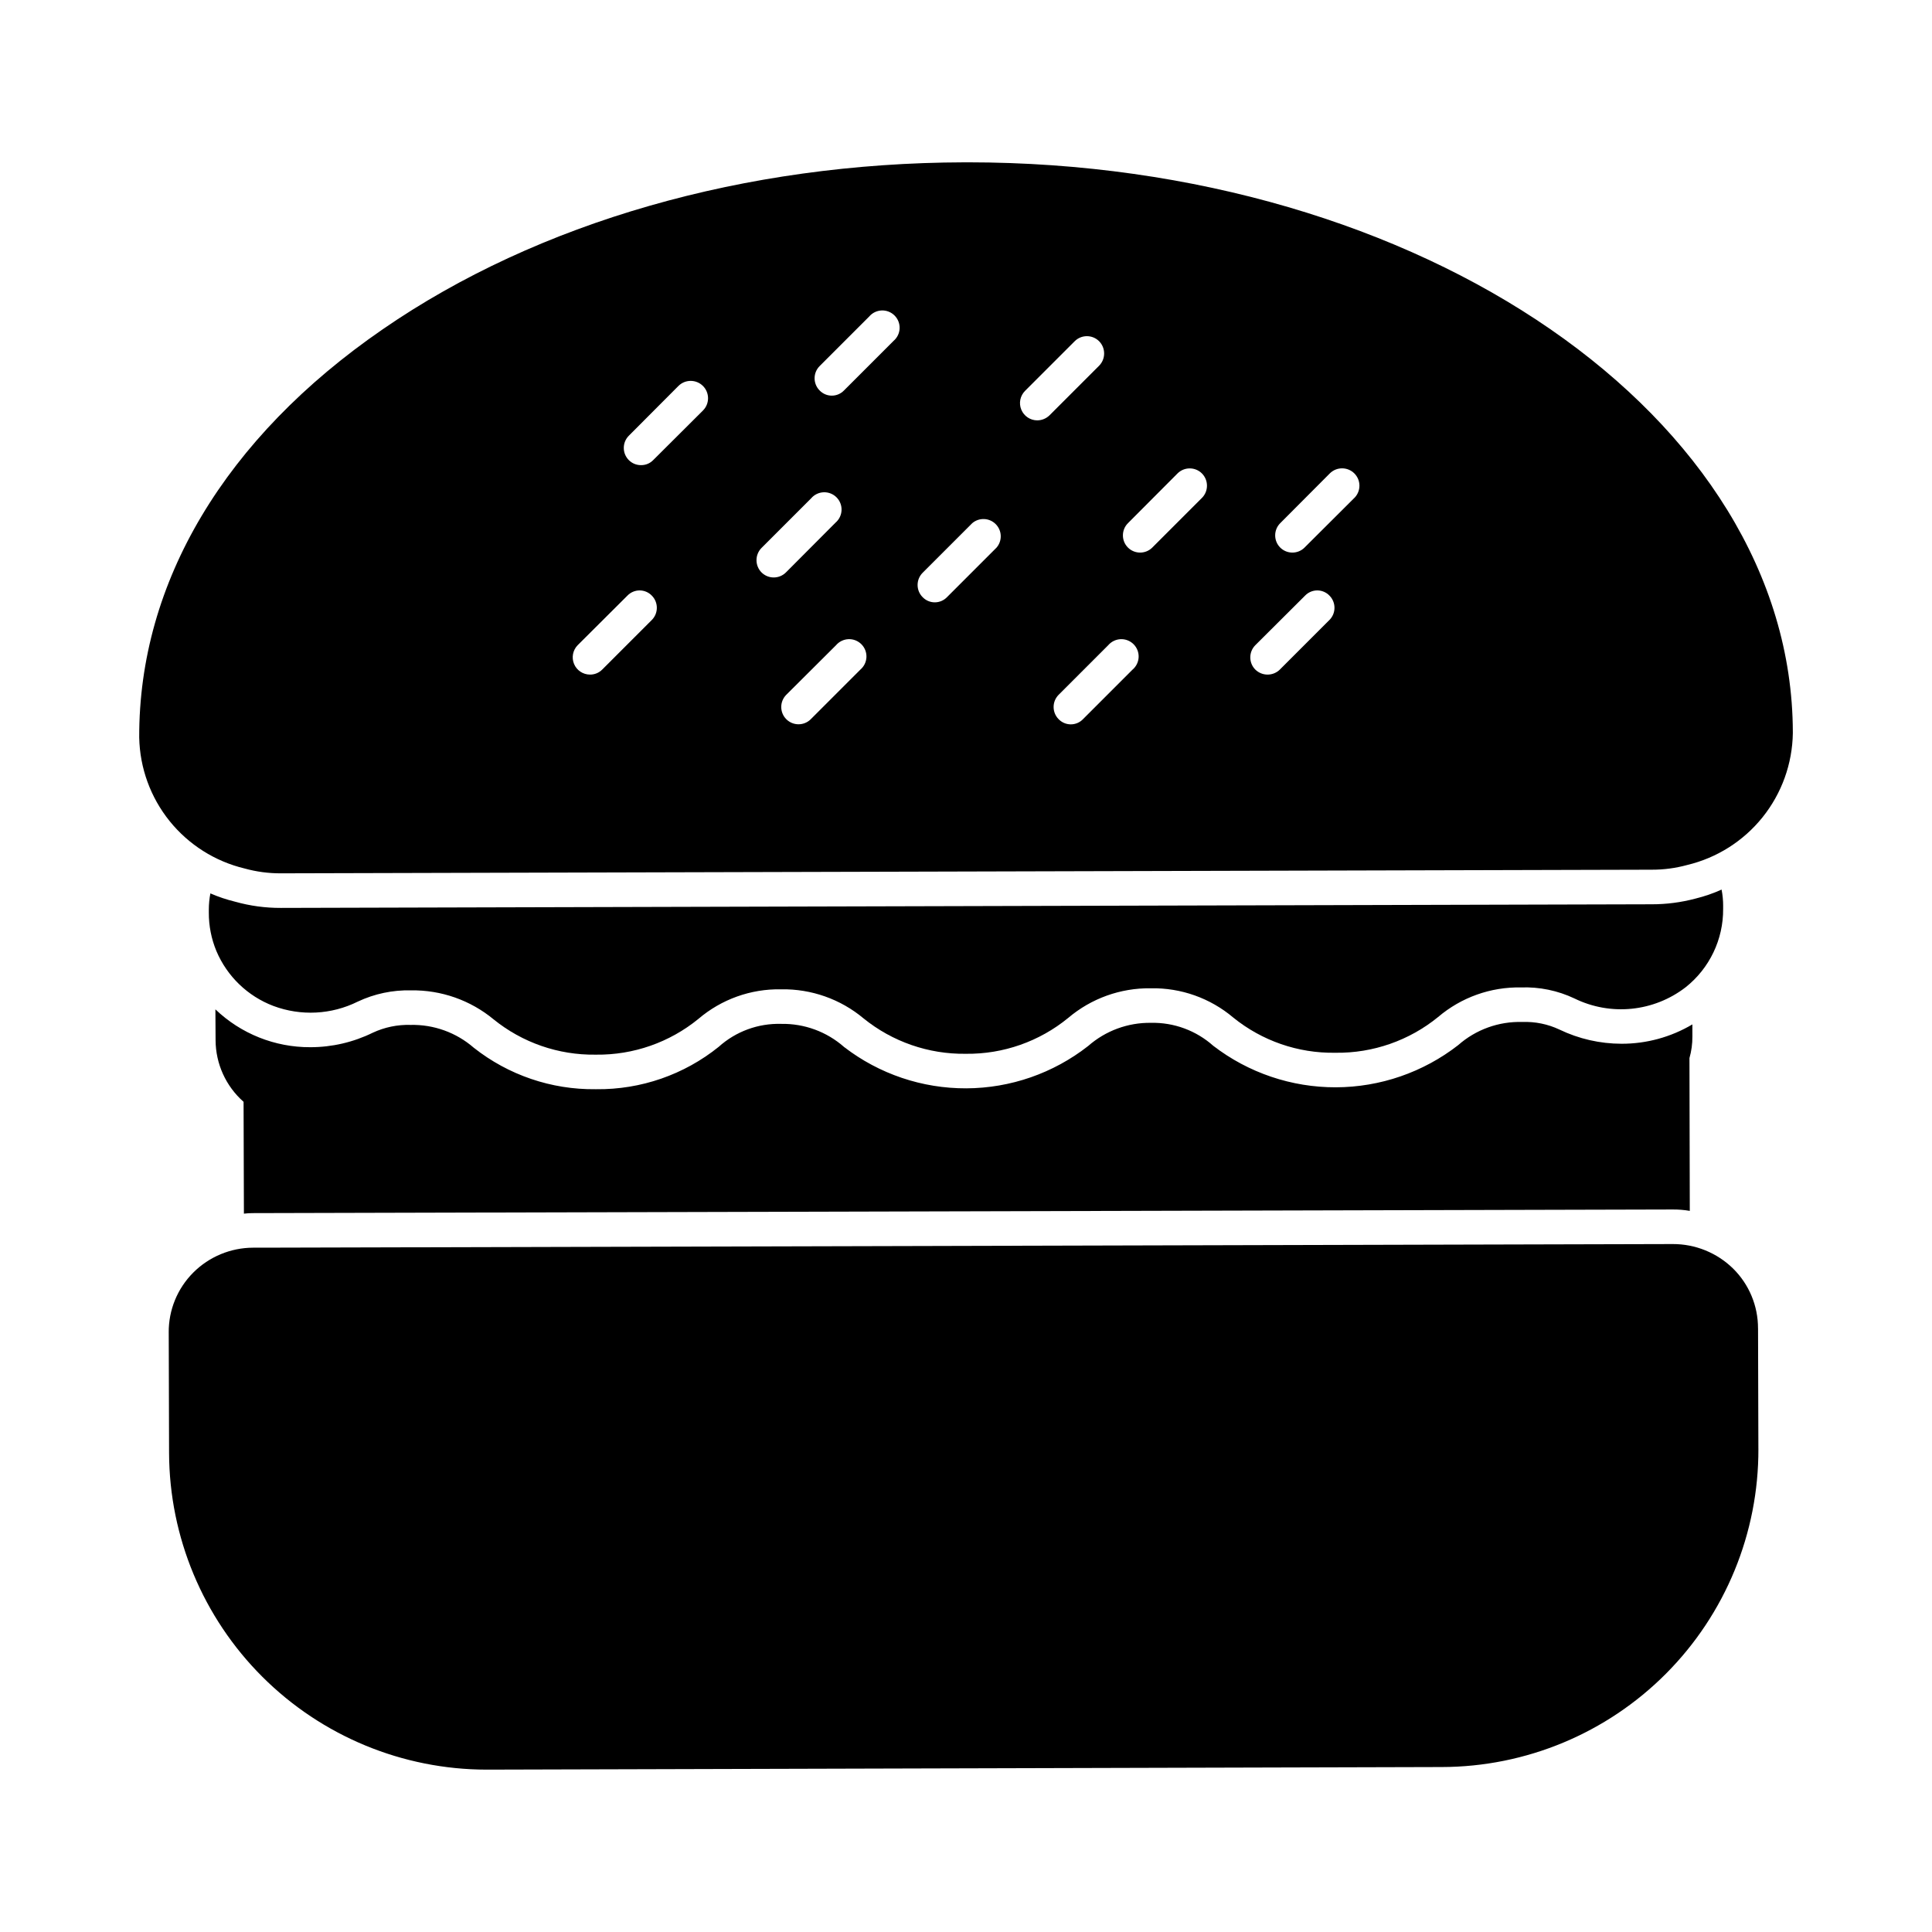
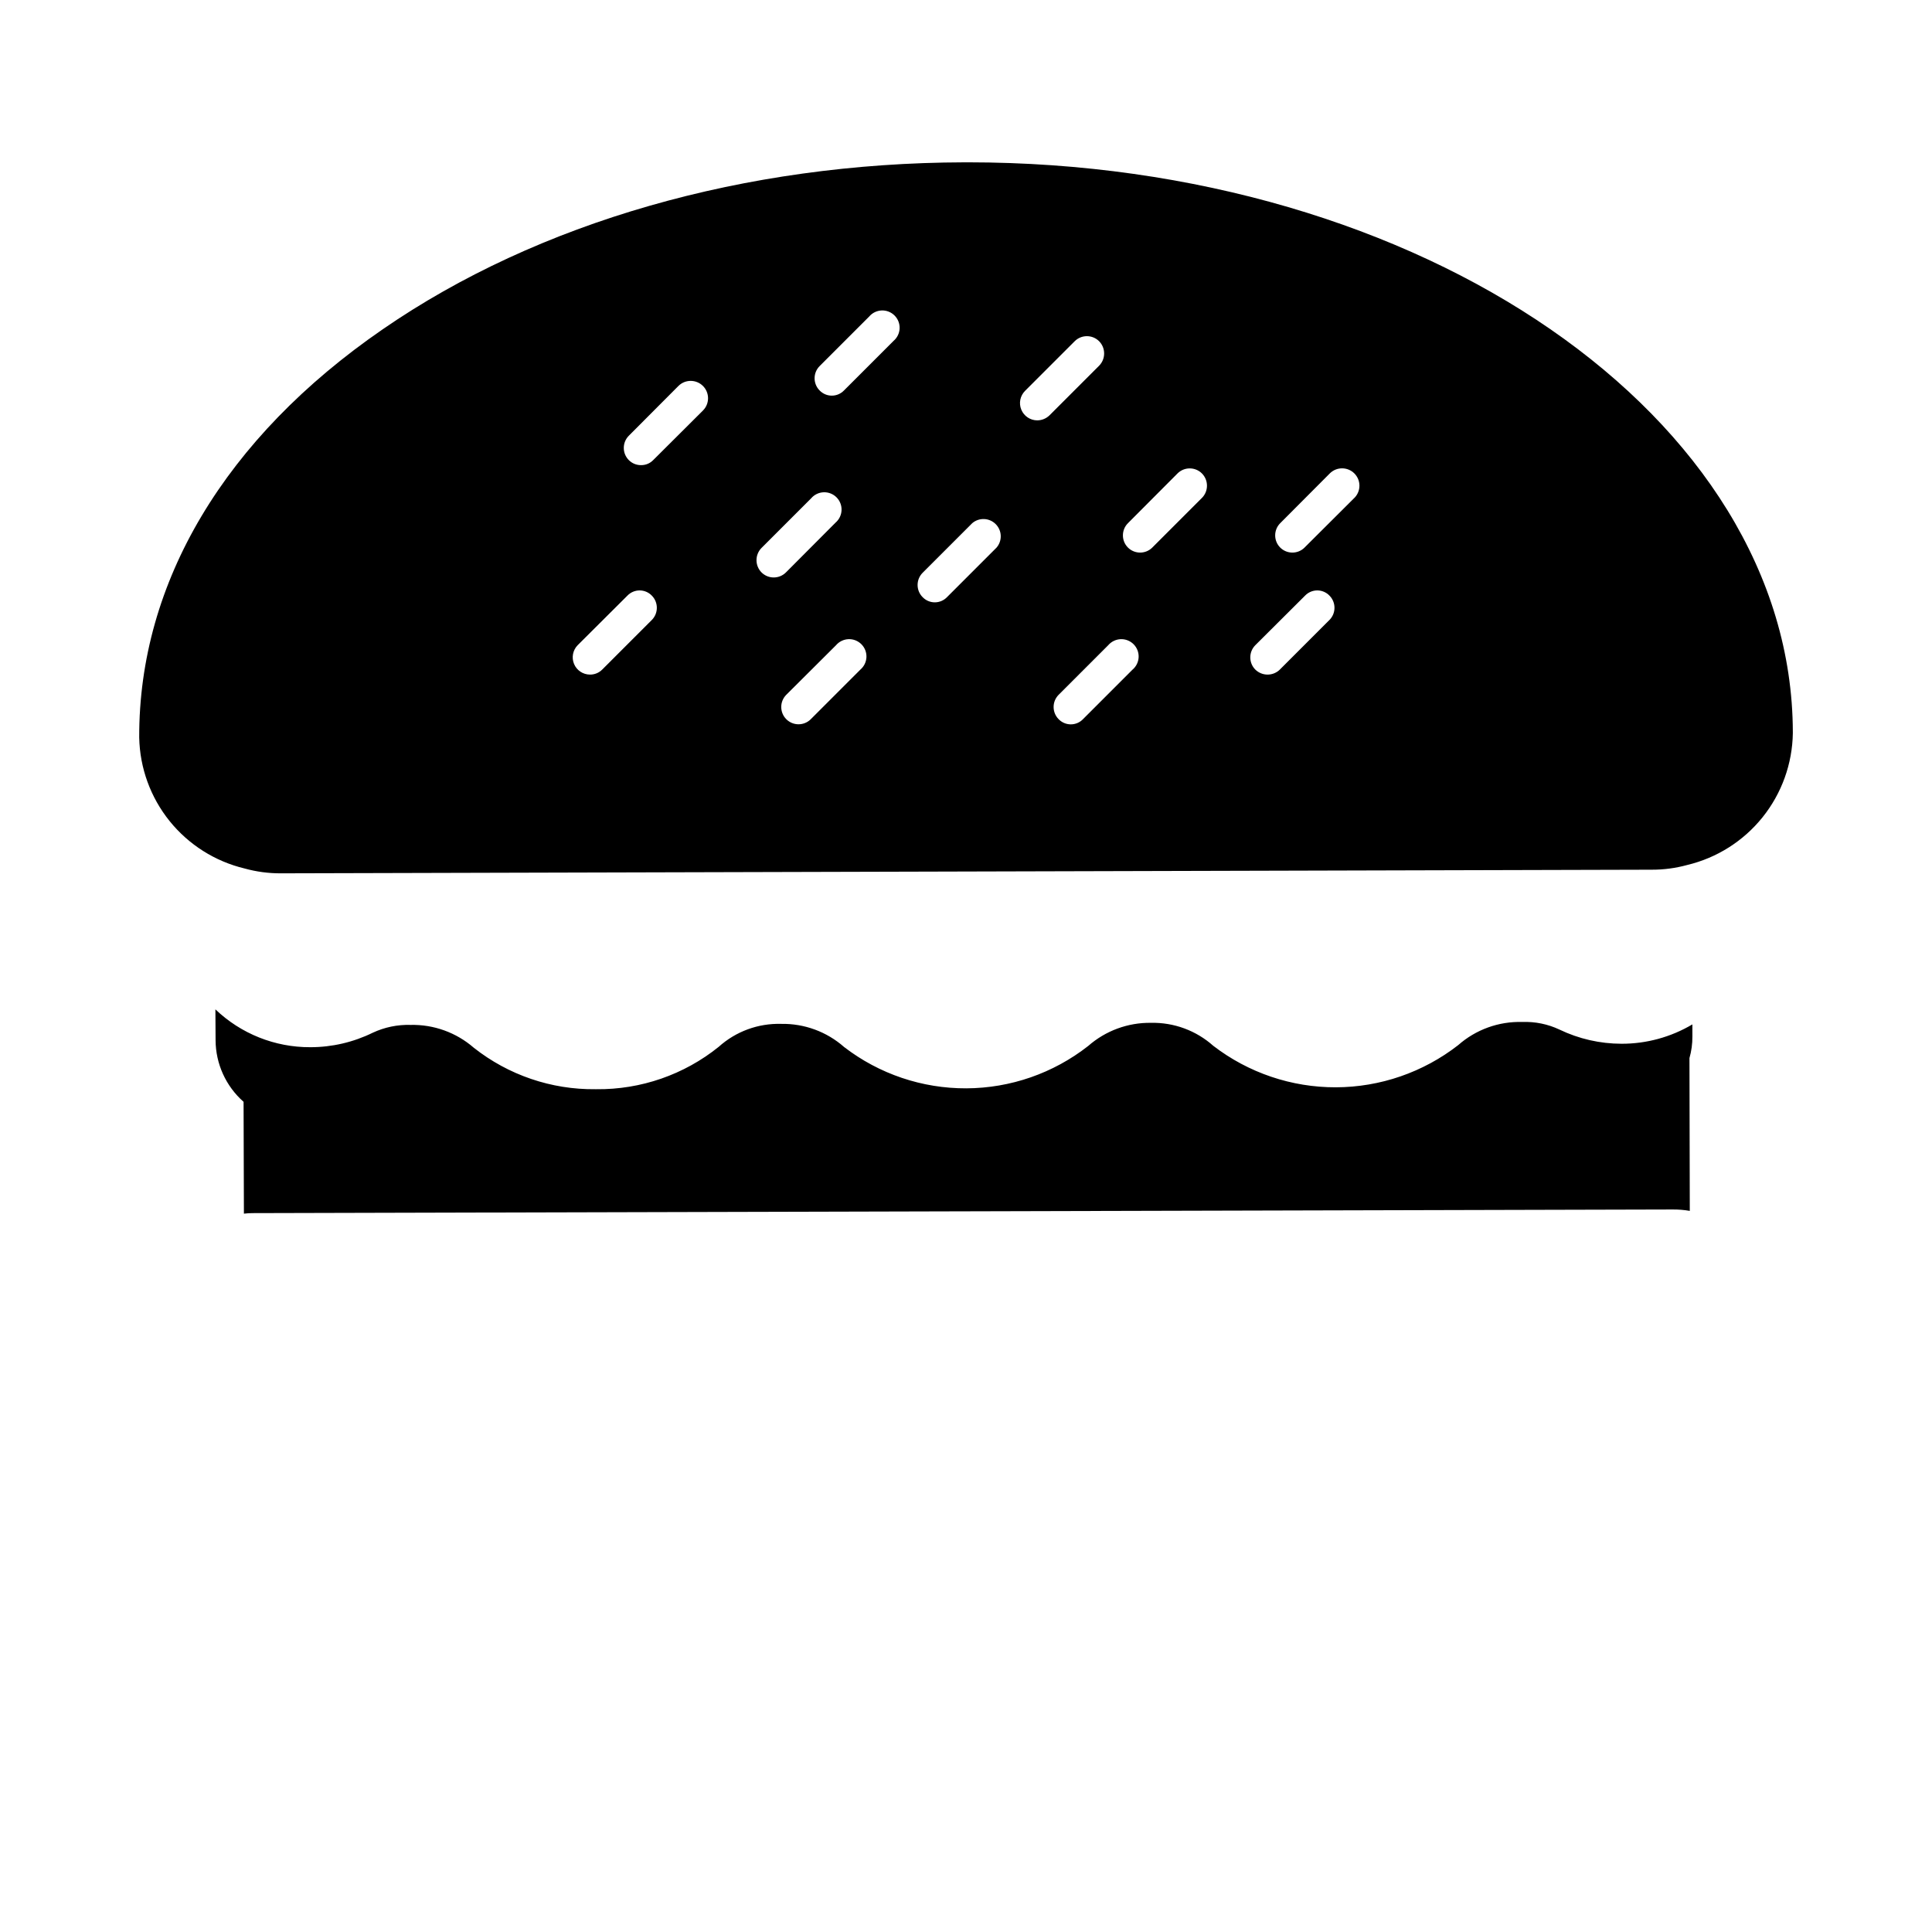
<svg xmlns="http://www.w3.org/2000/svg" fill="#000000" width="800px" height="800px" version="1.1" viewBox="144 144 512 512">
  <g>
    <path d="m592.5 418.68c0.016 1.938-0.246 3.867-0.777 5.727l0.09 40.488c-1.512-0.262-3.047-0.383-4.578-0.367l-376.21 0.961h-0.004c-0.797 0-1.59 0.047-2.383 0.141l-0.09-29.633v-0.004c-4.684-4.129-7.383-10.059-7.418-16.305l-0.047-8.199v0.004c6.766 6.469 15.781 10.066 25.145 10.027 5.746 0.004 11.418-1.312 16.578-3.848 3.125-1.453 6.543-2.16 9.984-2.059 6.148-0.145 12.125 2.012 16.766 6.047 9.172 7.246 20.555 11.125 32.242 10.992h0.23c11.781 0.129 23.246-3.836 32.426-11.223 4.539-4.086 10.477-6.269 16.582-6.09 6.129-0.109 12.074 2.078 16.668 6.137 9.281 7.144 20.676 10.992 32.383 10.945 11.711-0.051 23.07-4 32.289-11.223 4.594-4.031 10.516-6.219 16.625-6.137 6.086-0.137 11.996 2.043 16.535 6.094 9.312 7.156 20.734 11.023 32.48 10.992 11.746-0.035 23.148-3.965 32.418-11.176 4.68-4.129 10.758-6.324 16.992-6.137 3.398-0.129 6.773 0.562 9.848 2.012 5.133 2.469 10.75 3.75 16.445 3.758 6.606 0.016 13.094-1.758 18.777-5.129z" />
-     <path d="m600.65 384.06v0.781c0.07 8.09-3.598 15.766-9.938 20.793-4.144 3.195-9.098 5.168-14.301 5.691-5.207 0.527-10.453-0.414-15.152-2.715-4.43-2.102-9.297-3.106-14.195-2.93-8.023-0.152-15.824 2.633-21.941 7.832-7.66 6.246-17.273 9.602-27.16 9.48h-0.184 0.004c-9.812 0.141-19.359-3.168-26.977-9.344-6.09-5.141-13.84-7.891-21.805-7.742h-0.09c-7.973-0.098-15.715 2.684-21.801 7.832-7.637 6.266-17.238 9.641-27.113 9.527h-0.094c-9.844 0.129-19.418-3.195-27.066-9.391-6.106-5.102-13.848-7.832-21.801-7.695h-0.094c-7.992-0.141-15.762 2.644-21.848 7.832-7.644 6.242-17.242 9.602-27.113 9.484h-0.184c-9.809 0.133-19.352-3.176-26.977-9.344-6.148-5.09-13.91-7.816-21.891-7.695-4.871-0.117-9.703 0.902-14.109 2.977-6.981 3.473-15.094 3.887-22.395 1.145-6.793-2.586-12.234-7.828-15.07-14.52-1.348-3.234-2.031-6.707-2.016-10.211v-0.734c0-1.461 0.137-2.918 0.414-4.352 2.117 0.918 4.309 1.652 6.551 2.199 3.949 1.109 8.031 1.664 12.137 1.648l363.25-0.961c3.926 0.008 7.836-0.504 11.633-1.512 2.375-0.582 4.688-1.379 6.914-2.383 0.277 1.418 0.414 2.859 0.414 4.305z" />
    <path d="m400.46 187.02h-0.871c-58.215 0.137-112.99 15.848-154.16 44.242-41.727 28.719-64.672 67.008-64.535 108.18 0.156 8.062 2.984 15.848 8.039 22.133 5.059 6.281 12.055 10.707 19.898 12.586 3.133 0.867 6.371 1.297 9.621 1.281l363.25-0.961c3.172 0.012 6.328-0.402 9.387-1.238 7.894-1.879 14.934-6.336 20.012-12.664 5.074-6.328 7.898-14.168 8.02-22.281v-0.32c-0.23-83.359-98.242-150.96-218.65-150.96zm-83.723 121.28-13.145 13.145h-0.004c-0.855 0.867-2.031 1.344-3.25 1.328-1.84-0.008-3.5-1.117-4.207-2.812-0.711-1.699-0.332-3.66 0.953-4.973l13.191-13.145c0.848-0.879 2.012-1.375 3.231-1.375s2.383 0.496 3.231 1.375c1.773 1.785 1.773 4.672 0 6.457zm13.559-55.512-13.195 13.145c-0.84 0.867-2 1.344-3.203 1.332-1.223 0.016-2.394-0.465-3.254-1.332-1.777-1.785-1.777-4.668 0-6.457l13.145-13.191c1.797-1.793 4.707-1.793 6.504 0 1.797 1.797 1.797 4.711 0 6.504zm15.527 42.914-0.004 0.004c-1.785-1.801-1.785-4.703 0-6.504l13.145-13.145c0.828-0.969 2.027-1.551 3.301-1.598 1.277-0.051 2.516 0.434 3.418 1.336 0.902 0.902 1.387 2.141 1.336 3.418-0.047 1.273-0.629 2.469-1.598 3.301l-13.145 13.191c-1.785 1.773-4.672 1.773-6.457 0zm26.199 25.738-13.148 13.148c-1.785 1.797-4.688 1.809-6.484 0.023-1.793-1.781-1.805-4.684-0.02-6.481l13.191-13.145h-0.004c0.832-0.969 2.027-1.547 3.305-1.598 1.273-0.051 2.512 0.438 3.414 1.34 0.902 0.902 1.387 2.137 1.34 3.414-0.051 1.273-0.629 2.473-1.598 3.301zm8.793-87.113-13.148 13.148c-0.844 0.879-2.012 1.375-3.231 1.375s-2.383-0.496-3.227-1.375c-1.777-1.785-1.777-4.672 0-6.457l13.145-13.145c0.828-0.969 2.023-1.547 3.301-1.598 1.273-0.051 2.512 0.438 3.414 1.34s1.387 2.137 1.34 3.414c-0.051 1.273-0.629 2.473-1.598 3.301zm27.297 54.777-13.148 13.148c-0.844 0.879-2.012 1.375-3.231 1.375s-2.383-0.496-3.227-1.375c-1.777-1.785-1.777-4.668 0-6.457l13.145-13.145c1.816-1.555 4.523-1.449 6.215 0.242 1.695 1.691 1.797 4.398 0.242 6.215zm10.762-33.711-0.004 0.008c-1.852-0.008-3.516-1.133-4.219-2.848-0.703-1.711-0.301-3.68 1.016-4.984l13.145-13.145c1.785-1.777 4.672-1.777 6.457 0 1.785 1.797 1.785 4.703 0 6.504l-13.145 13.145c-0.871 0.848-2.039 1.324-3.254 1.328zm25.281 66.043-13.145 13.145-0.004 0.008c-0.844 0.879-2.008 1.375-3.227 1.375s-2.387-0.496-3.231-1.375c-1.773-1.785-1.773-4.672 0-6.457l13.145-13.145c0.832-0.969 2.027-1.547 3.305-1.598 1.273-0.051 2.512 0.438 3.414 1.34s1.387 2.137 1.34 3.414c-0.051 1.273-0.629 2.473-1.598 3.301zm18.367-45.48-13.145 13.145-0.004 0.008c-1.785 1.777-4.672 1.777-6.457 0-1.777-1.785-1.777-4.672 0-6.457l13.145-13.191c1.785-1.773 4.672-1.773 6.457 0 1.789 1.801 1.789 4.703 0 6.504zm33.801 32.336-13.145 13.145-0.004 0.008c-1.805 1.773-4.695 1.773-6.504 0-1.773-1.785-1.773-4.672 0-6.457l13.191-13.145c0.844-0.879 2.012-1.375 3.231-1.375s2.383 0.496 3.227 1.375c1.777 1.785 1.777 4.672 0 6.457zm6.594-32.336-13.191 13.145v0.008c-1.785 1.777-4.672 1.777-6.457 0-1.777-1.785-1.777-4.672 0-6.457l13.145-13.191c1.797-1.793 4.707-1.793 6.504 0 1.797 1.797 1.797 4.707 0 6.504z" />
-     <path d="m609.9 496.04 0.09 31.922h0.004c0.07 22.316-8.734 43.742-24.473 59.559-15.738 15.816-37.121 24.723-59.434 24.762l-252.96 0.688h-0.188c-22.266-0.02-43.621-8.859-59.391-24.582-15.766-15.727-24.664-37.059-24.742-59.324l-0.09-31.922-0.004-0.004c-0.047-5.953 2.293-11.68 6.504-15.891 4.203-4.207 9.902-6.578 15.848-6.598h2.199l374.01-0.961h-0.004c5.992-0.027 11.754 2.309 16.031 6.504 4.234 4.184 6.609 9.895 6.594 15.848z" />
  </g>
</svg>